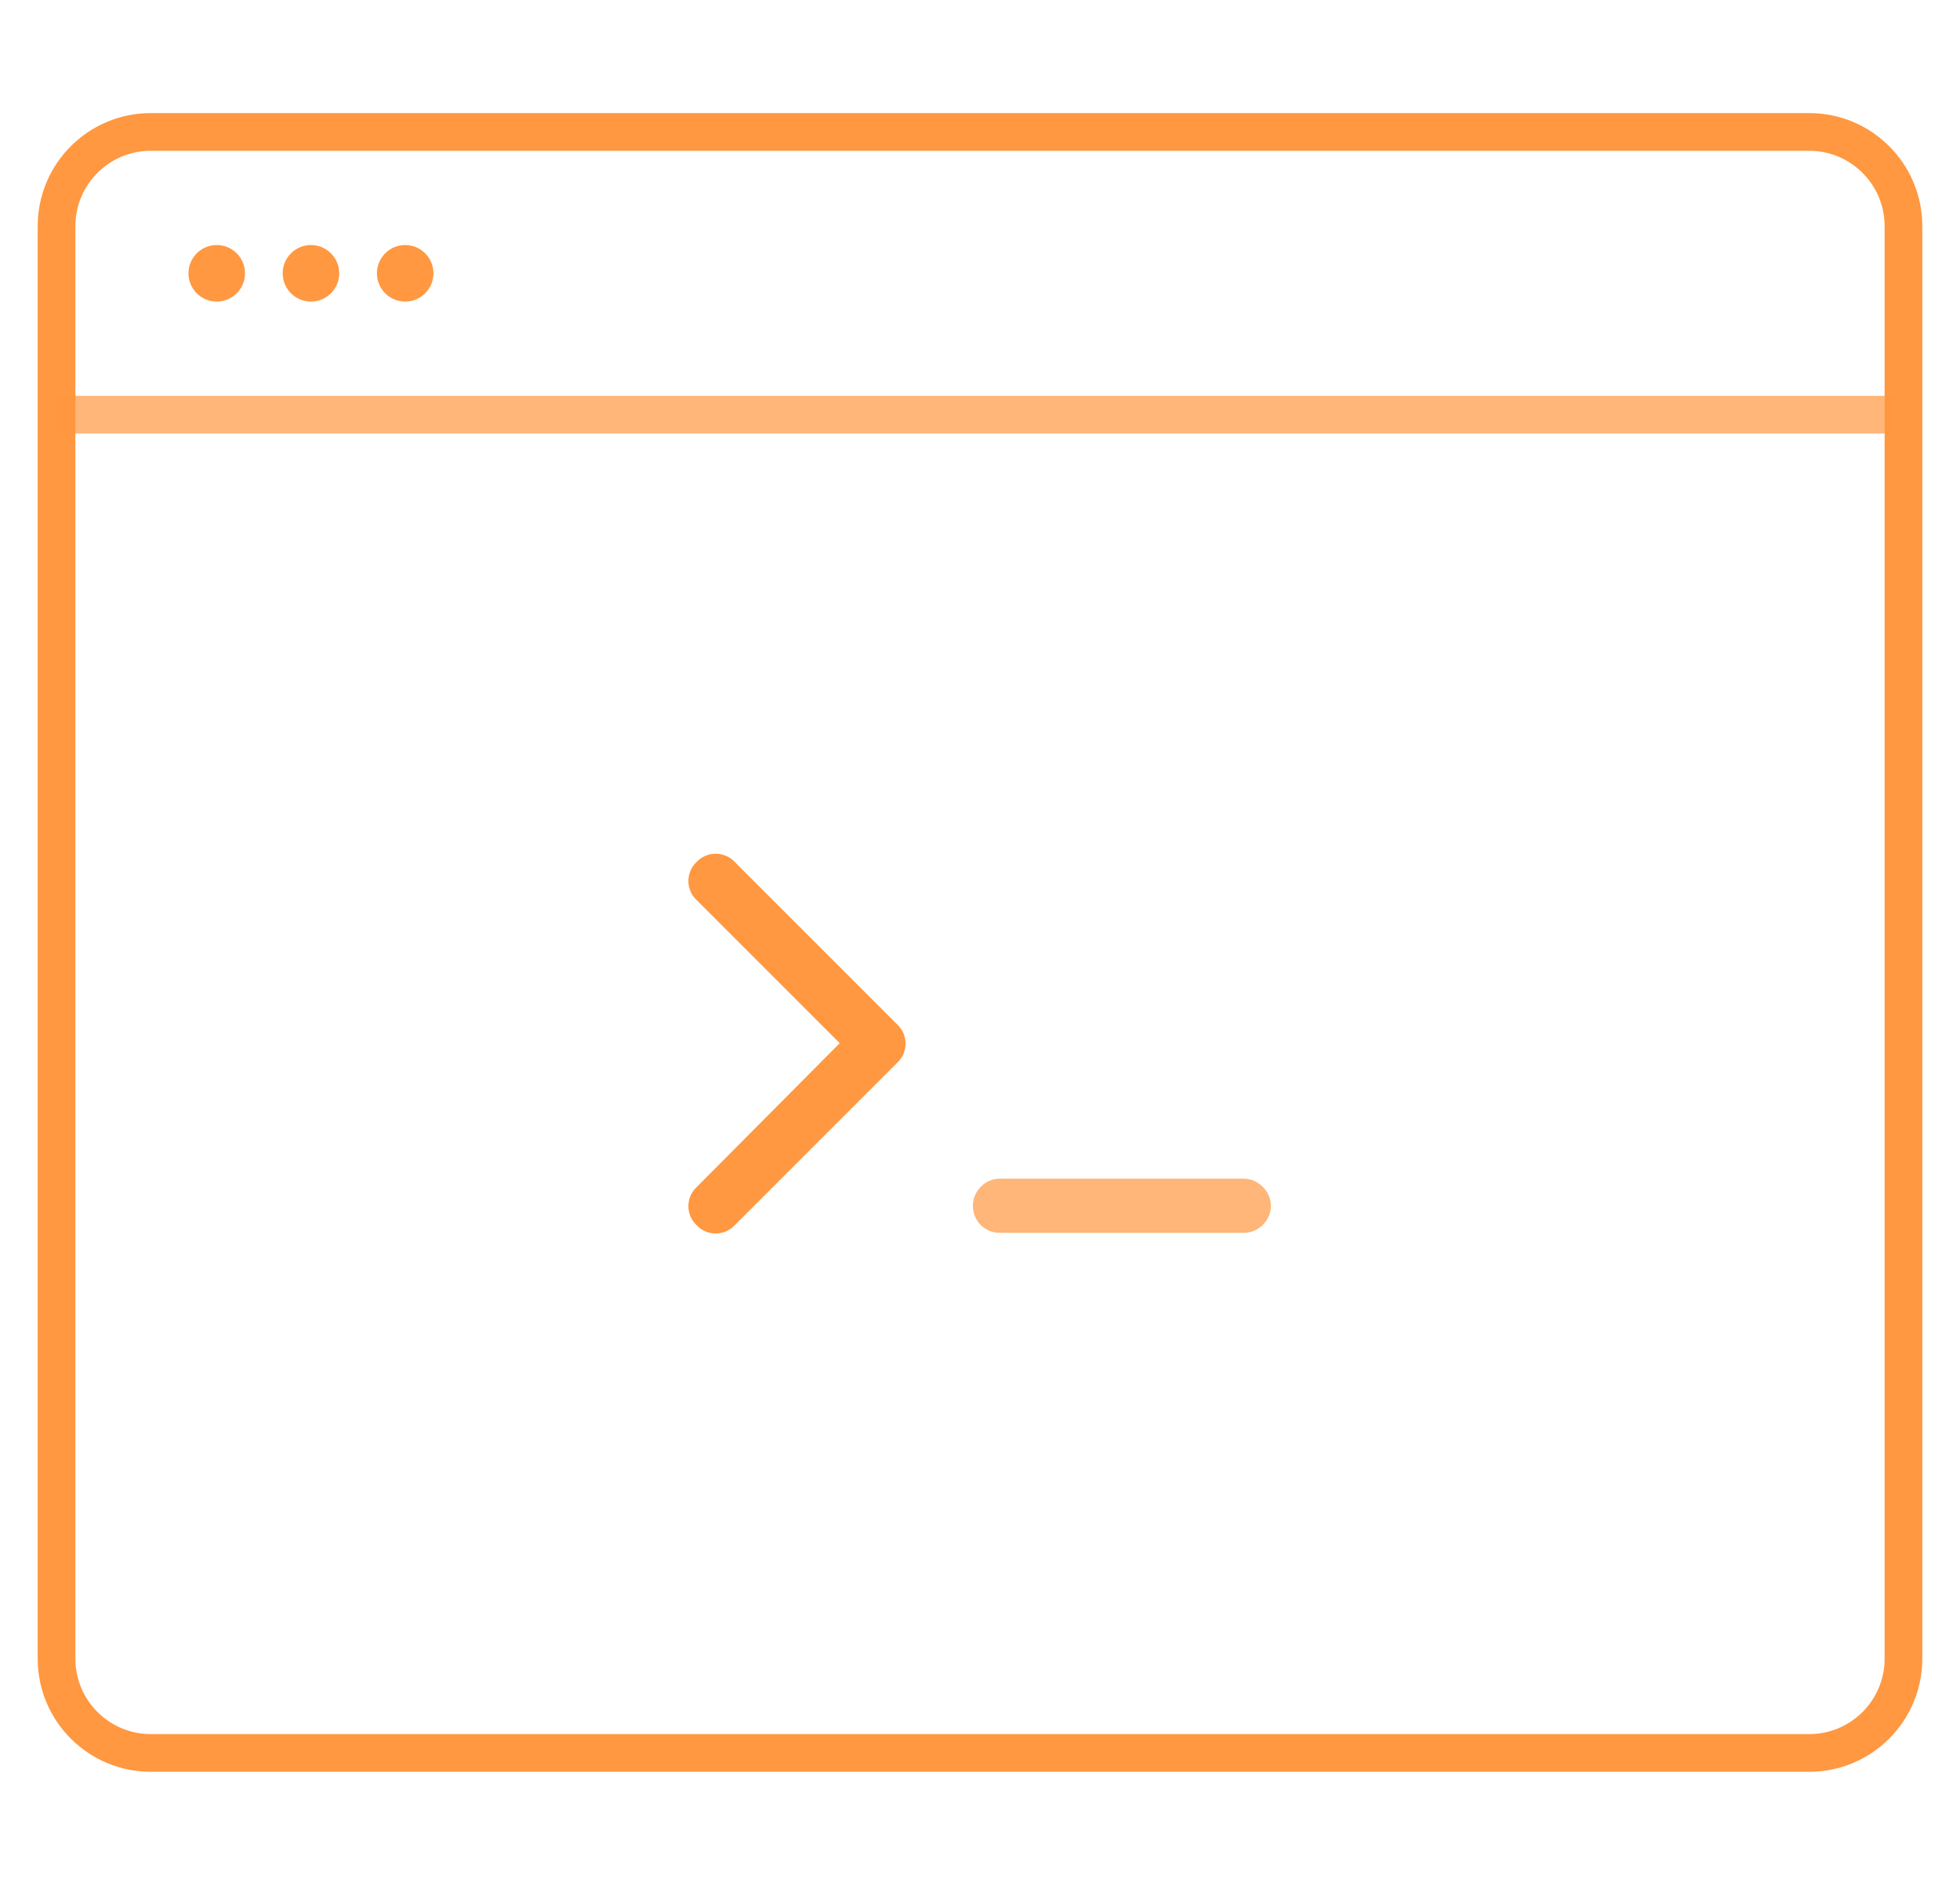
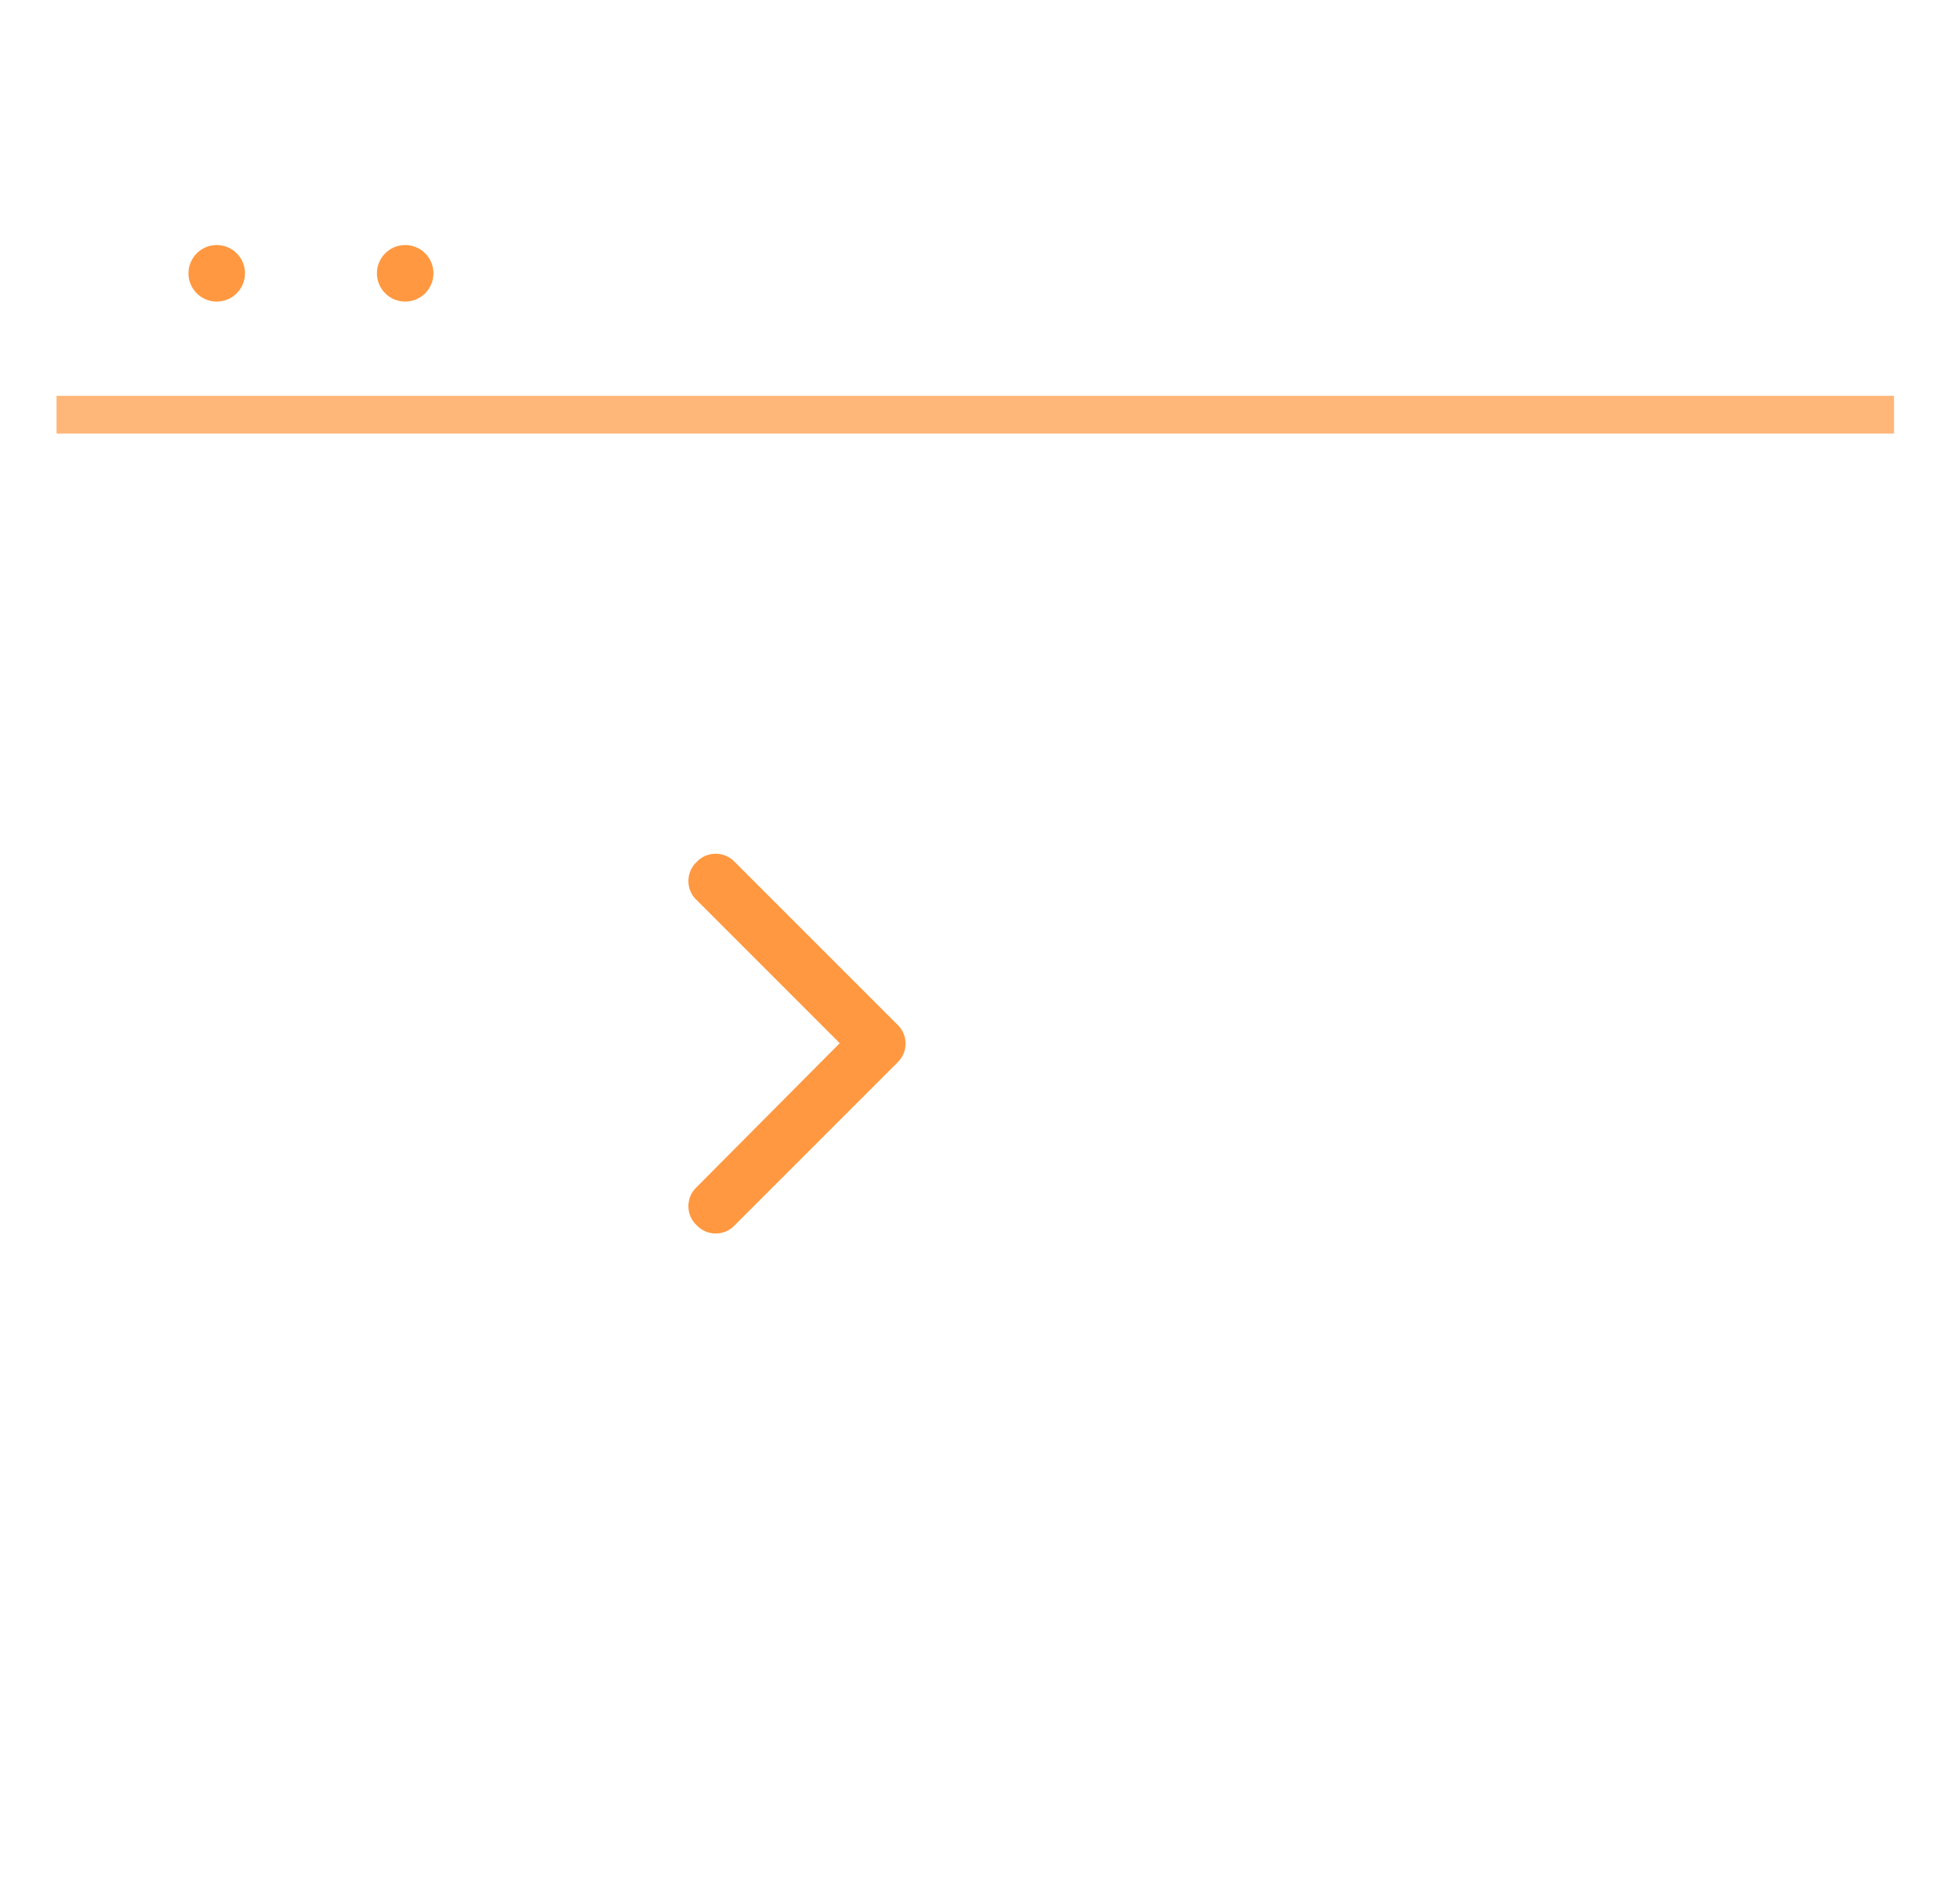
<svg xmlns="http://www.w3.org/2000/svg" width="104" height="100" viewBox="0 0 104 100" fill="none">
-   <path fill-rule="evenodd" clip-rule="evenodd" d="M100 88V12C100 9.791 98.209 8 96 8H8C5.791 8 4 9.791 4 12V88C4 90.209 5.791 92 8 92H96C98.209 92 100 90.209 100 88ZM102 12V88C102 91.314 99.314 94 96 94H8C4.686 94 2 91.314 2 88V12C2 8.686 4.686 6 8 6H96C99.314 6 102 8.686 102 12Z" fill="#FF9840" />
  <path fill-rule="evenodd" clip-rule="evenodd" d="M100.5 23H3V21H100.5V23Z" fill="#FF9840" fill-opacity="0.7" />
  <path d="M13 14.5C13 15.328 12.328 16 11.5 16C10.672 16 10 15.328 10 14.5C10 13.672 10.672 13 11.5 13C12.328 13 13 13.672 13 14.5Z" fill="#FF9840" />
-   <path d="M18 14.5C18 15.328 17.328 16 16.5 16C15.672 16 15 15.328 15 14.5C15 13.672 15.672 13 16.5 13C17.328 13 18 13.672 18 14.5Z" fill="#FF9840" />
  <path d="M23 14.5C23 15.328 22.328 16 21.5 16C20.672 16 20 15.328 20 14.5C20 13.672 20.672 13 21.5 13C22.328 13 23 13.672 23 14.5Z" fill="#FF9840" />
  <path d="M38.987 45.731L47.612 54.356C48.196 54.895 48.196 55.839 47.612 56.378L38.987 65.003C38.448 65.587 37.504 65.587 36.965 65.003C36.381 64.464 36.381 63.52 36.965 62.981L44.557 55.345L36.965 47.753C36.381 47.214 36.381 46.27 36.965 45.731C37.504 45.148 38.448 45.148 38.987 45.731Z" fill="#FF9840" />
-   <path d="M51.623 63.97C51.623 63.206 52.252 62.532 53.061 62.532H65.999C66.762 62.532 67.436 63.206 67.436 63.97C67.436 64.778 66.762 65.407 65.999 65.407H53.061C52.252 65.407 51.623 64.778 51.623 63.97Z" fill="#FF9840" fill-opacity="0.7" />
</svg>